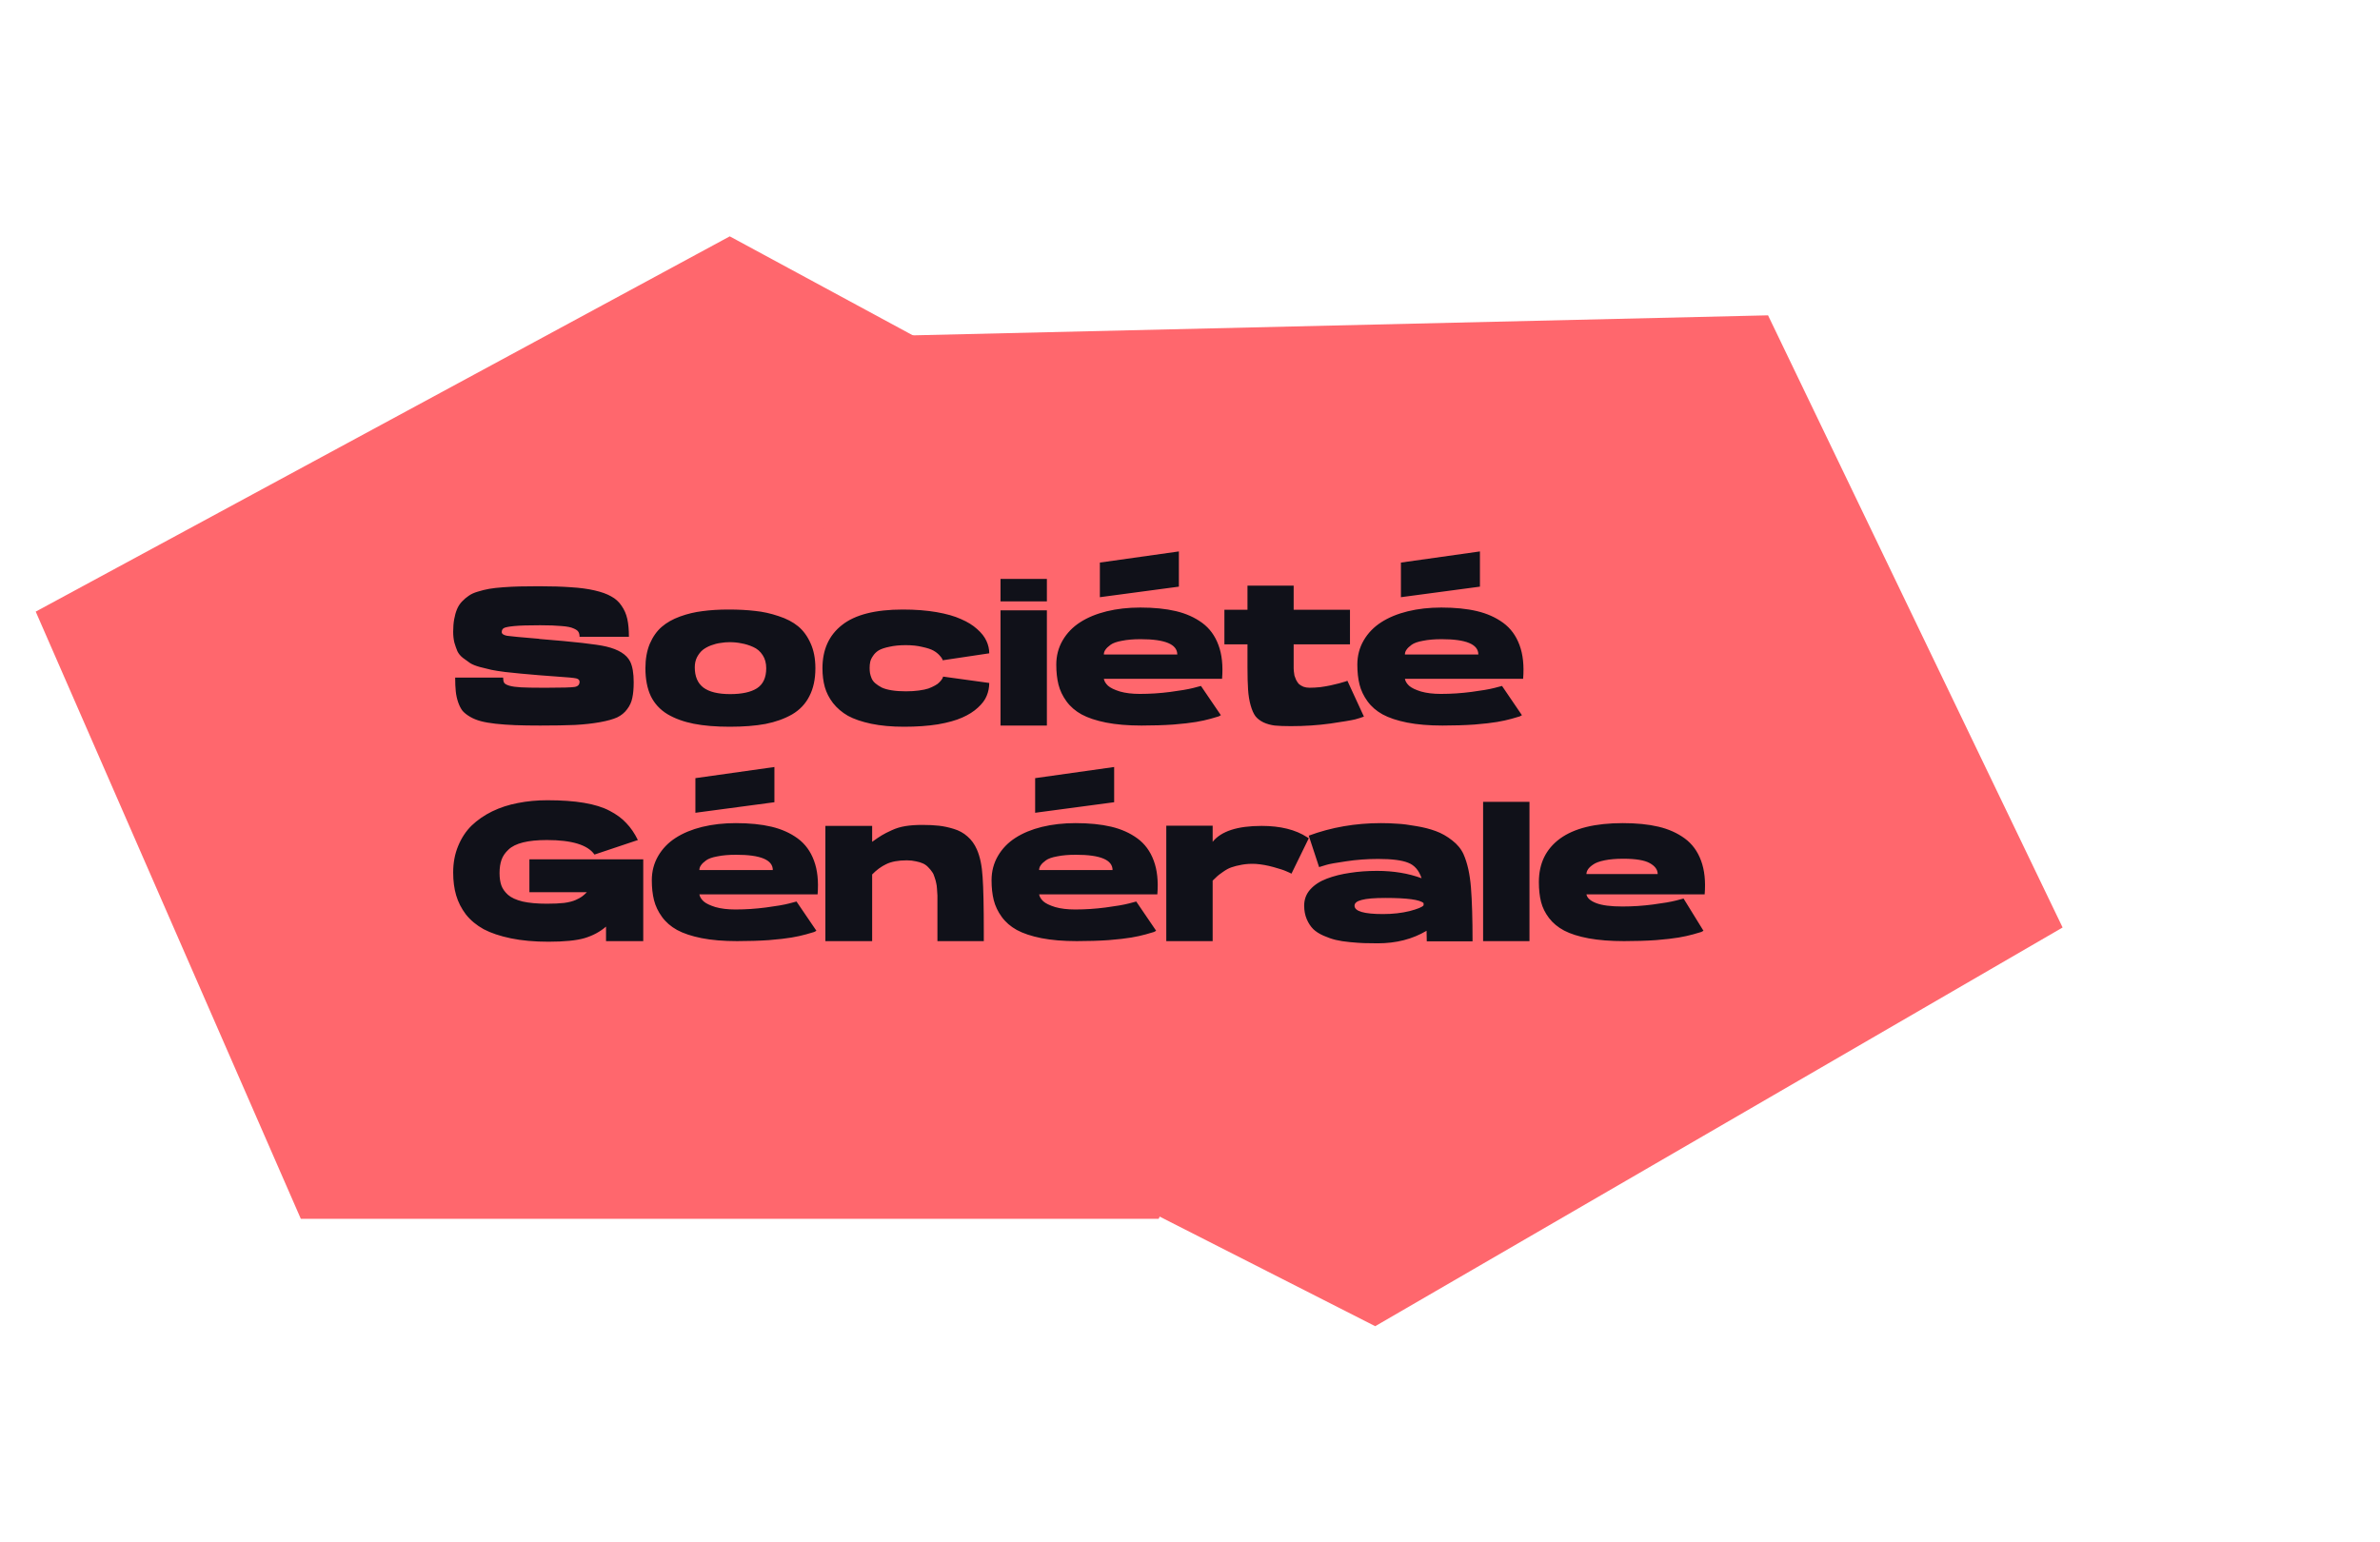
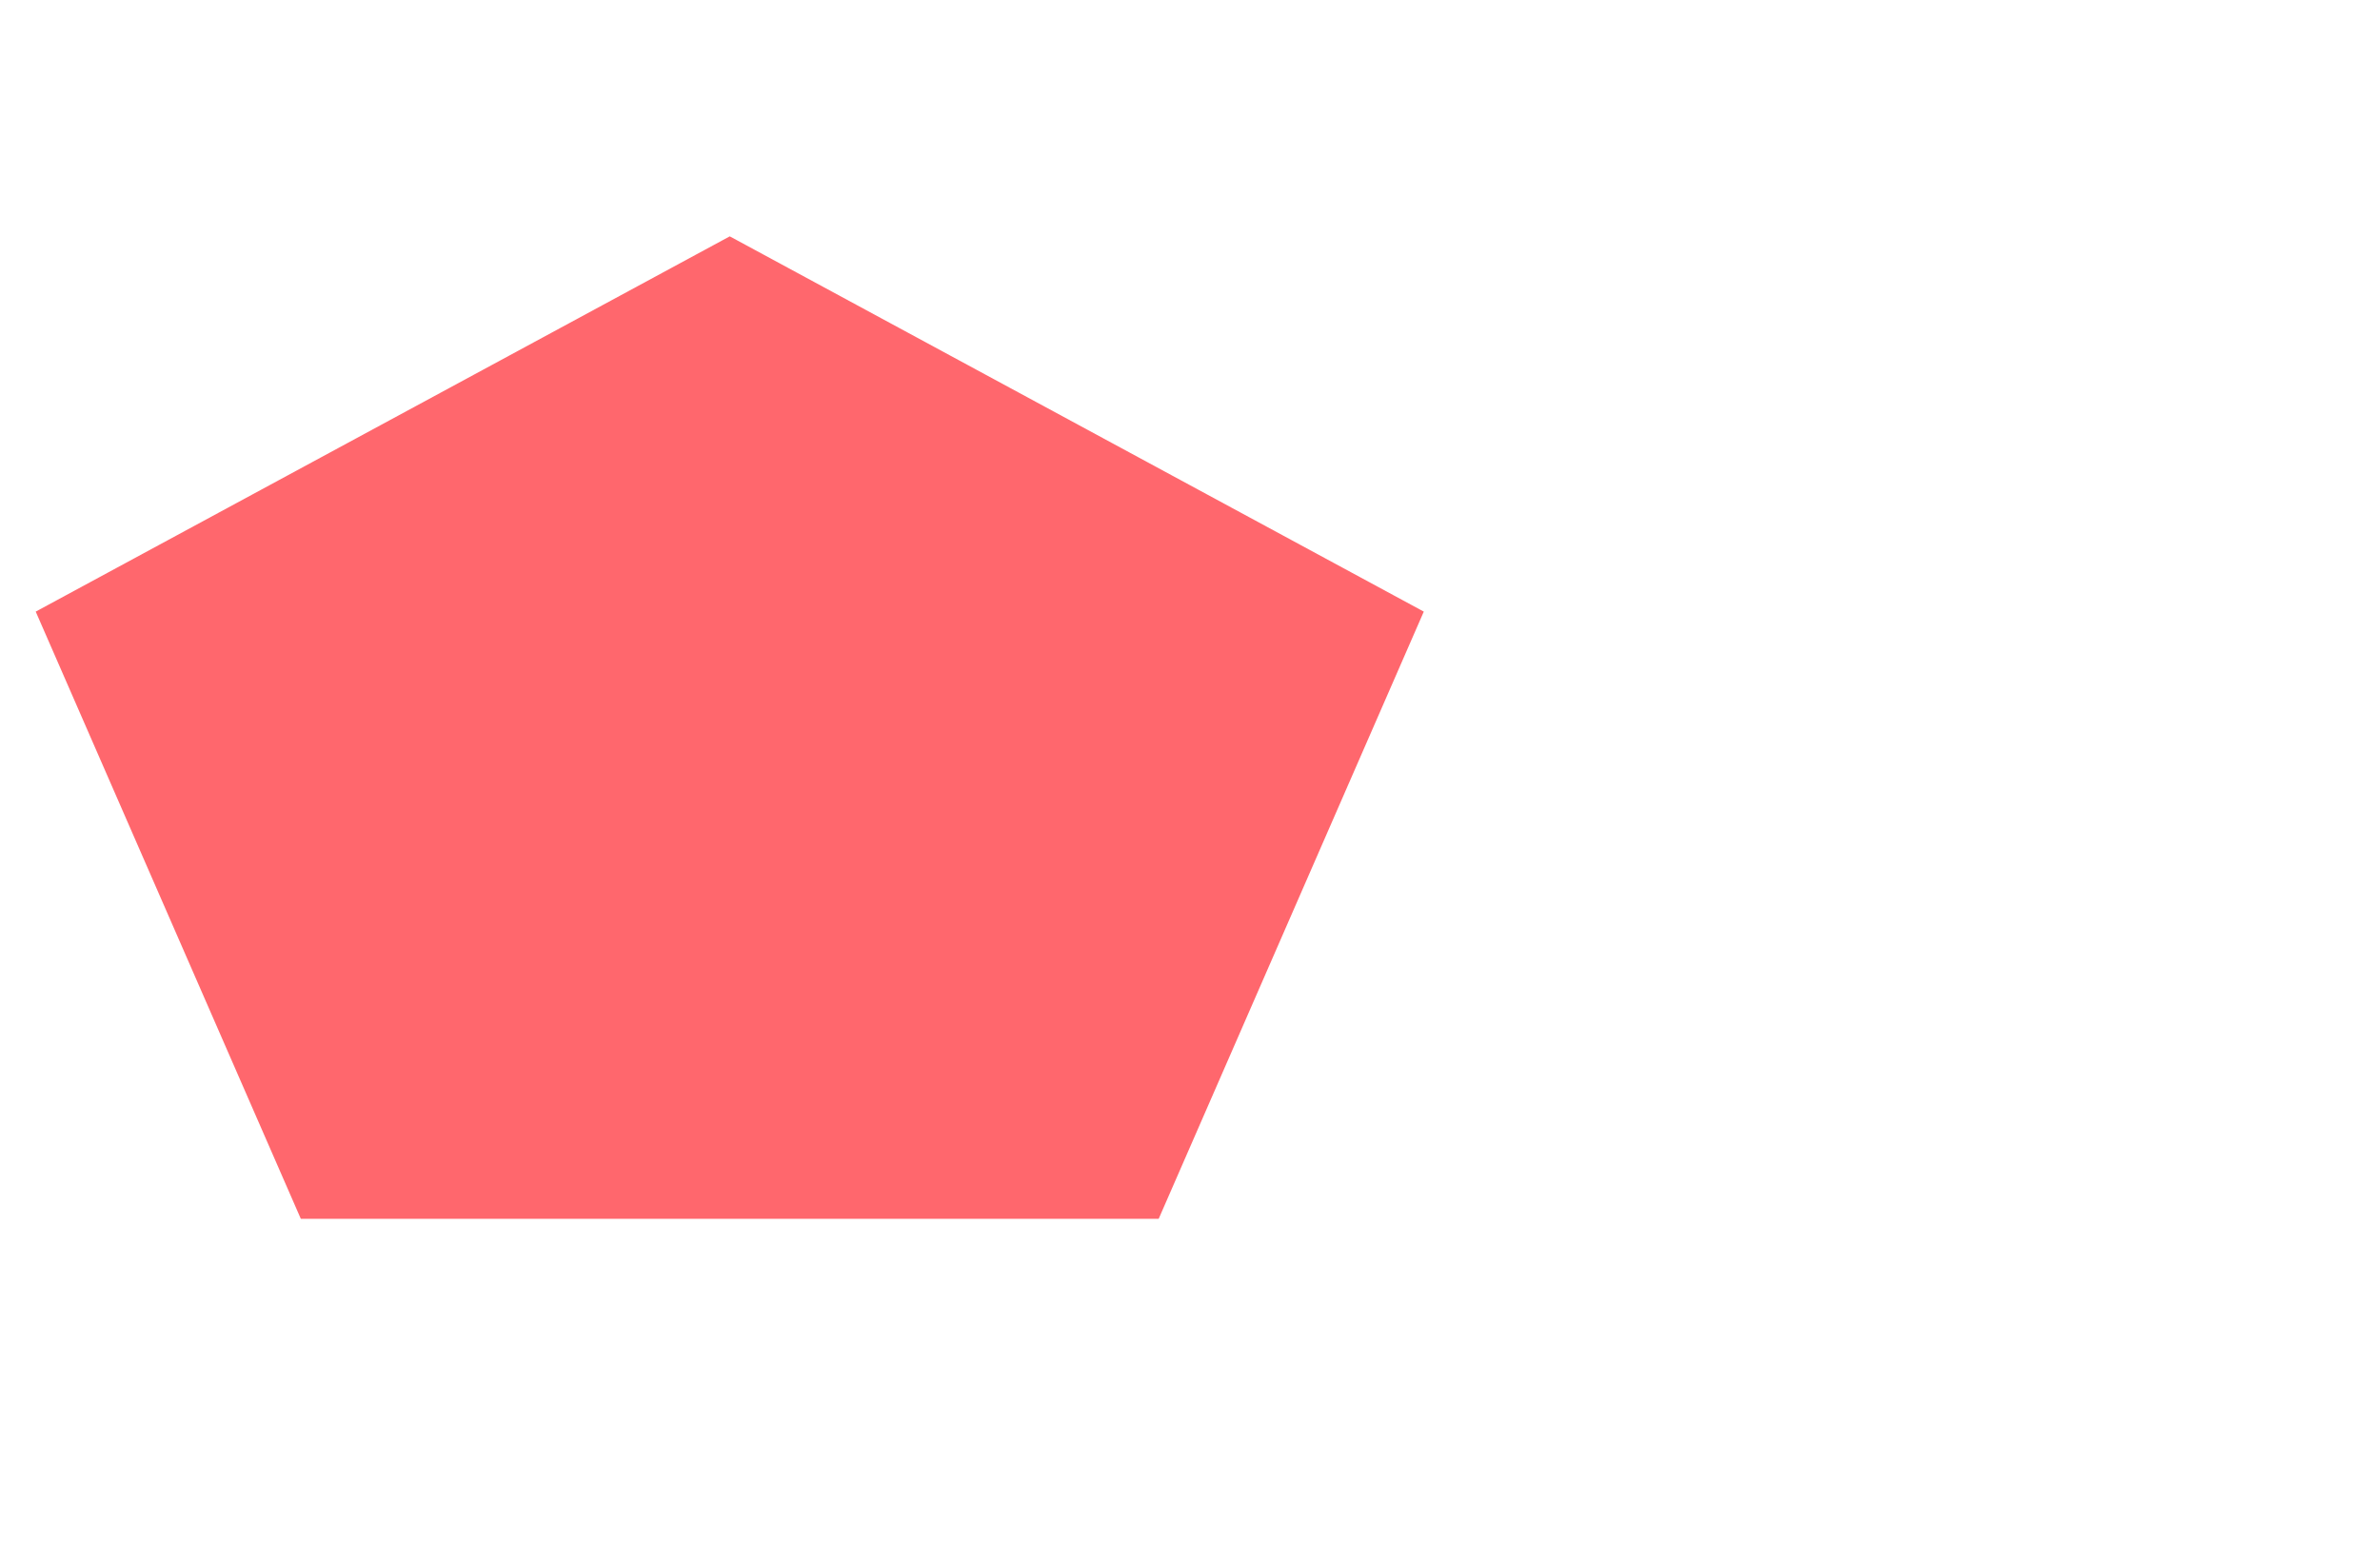
<svg xmlns="http://www.w3.org/2000/svg" width="287" height="186" viewBox="0 0 287 186" fill="none">
  <path d="M88 28.506L171.693 73.765L139.725 146.996H36.275L4.307 73.765L88 28.506Z" fill="#FF676D" />
-   <path d="M213.205 38.031L248.726 111.862L165.834 159.948L79.083 115.835L108.36 40.486L213.205 38.031Z" fill="#FF676D" />
-   <path d="M64.992 70.706C66.496 70.706 67.784 70.746 68.856 70.826C69.928 70.89 70.88 71.018 71.712 71.21C72.544 71.402 73.208 71.642 73.704 71.93C74.216 72.202 74.632 72.578 74.952 73.058C75.288 73.538 75.52 74.074 75.648 74.666C75.776 75.242 75.84 75.954 75.84 76.802H69.888C69.888 76.546 69.84 76.346 69.744 76.202C69.664 76.058 69.472 75.922 69.168 75.794C68.864 75.65 68.384 75.554 67.728 75.506C67.072 75.442 66.208 75.41 65.136 75.41C63.712 75.41 62.672 75.442 62.016 75.506C61.36 75.57 60.944 75.65 60.768 75.746C60.592 75.842 60.504 76.01 60.504 76.25C60.52 76.458 60.736 76.602 61.152 76.682C61.584 76.746 62.864 76.866 64.992 77.042C65.024 77.042 65.048 77.05 65.064 77.066C69.288 77.402 71.968 77.706 73.104 77.978C74.592 78.33 75.552 78.93 75.984 79.778C76.272 80.354 76.416 81.186 76.416 82.274C76.416 83.042 76.36 83.674 76.248 84.17C76.152 84.666 75.944 85.122 75.624 85.538C75.32 85.954 74.92 86.282 74.424 86.522C73.928 86.746 73.24 86.938 72.36 87.098C71.48 87.258 70.472 87.37 69.336 87.434C68.216 87.482 66.816 87.506 65.136 87.506C63.984 87.506 62.984 87.49 62.136 87.458C61.304 87.426 60.52 87.37 59.784 87.29C59.064 87.21 58.464 87.106 57.984 86.978C57.504 86.85 57.072 86.674 56.688 86.45C56.304 86.226 56 85.986 55.776 85.73C55.568 85.458 55.392 85.114 55.248 84.698C55.104 84.282 55.008 83.842 54.96 83.378C54.912 82.914 54.888 82.362 54.888 81.722H60.672C60.672 81.994 60.712 82.202 60.792 82.346C60.888 82.49 61.104 82.61 61.44 82.706C61.776 82.802 62.24 82.866 62.832 82.898C63.44 82.93 64.296 82.946 65.4 82.946C65.528 82.946 65.72 82.946 65.976 82.946C67.8 82.946 68.904 82.914 69.288 82.85C69.688 82.786 69.888 82.578 69.888 82.226C69.888 82.018 69.752 81.882 69.48 81.818C69.208 81.754 68.456 81.682 67.224 81.602C66.328 81.538 65.584 81.482 64.992 81.434C64.048 81.354 63.32 81.29 62.808 81.242C62.312 81.194 61.688 81.13 60.936 81.05C60.2 80.954 59.64 80.866 59.256 80.786C58.872 80.69 58.416 80.578 57.888 80.45C57.36 80.306 56.96 80.146 56.688 79.97C56.432 79.794 56.144 79.586 55.824 79.346C55.52 79.106 55.296 78.834 55.152 78.53C55.024 78.226 54.904 77.882 54.792 77.498C54.696 77.098 54.648 76.666 54.648 76.202C54.648 75.642 54.688 75.138 54.768 74.69C54.848 74.242 54.96 73.842 55.104 73.49C55.248 73.138 55.448 72.826 55.704 72.554C55.96 72.282 56.232 72.05 56.52 71.858C56.808 71.65 57.176 71.482 57.624 71.354C58.088 71.21 58.544 71.098 58.992 71.018C59.456 70.938 60.024 70.874 60.696 70.826C61.368 70.778 62.024 70.746 62.664 70.73C63.32 70.714 64.096 70.706 64.992 70.706ZM87.862 73.514C89.046 73.514 90.11 73.57 91.054 73.682C91.998 73.778 92.942 73.986 93.886 74.306C94.83 74.61 95.614 75.018 96.238 75.53C96.862 76.042 97.366 76.73 97.75 77.594C98.134 78.442 98.326 79.442 98.326 80.594C98.326 81.906 98.086 83.026 97.606 83.954C97.142 84.882 96.446 85.618 95.518 86.162C94.59 86.69 93.518 87.074 92.302 87.314C91.086 87.538 89.654 87.65 88.006 87.65C86.326 87.65 84.878 87.53 83.662 87.29C82.446 87.05 81.39 86.666 80.494 86.138C79.598 85.594 78.926 84.866 78.478 83.954C78.046 83.026 77.83 81.906 77.83 80.594C77.83 79.474 78.006 78.49 78.358 77.642C78.726 76.794 79.206 76.114 79.798 75.602C80.39 75.09 81.126 74.674 82.006 74.354C82.886 74.034 83.79 73.818 84.718 73.706C85.662 73.578 86.71 73.514 87.862 73.514ZM88.054 83.714C89.462 83.714 90.534 83.482 91.27 83.018C92.022 82.538 92.398 81.73 92.398 80.594C92.398 79.97 92.254 79.442 91.966 79.01C91.678 78.562 91.294 78.234 90.814 78.026C90.35 77.818 89.886 77.674 89.422 77.594C88.974 77.498 88.494 77.45 87.982 77.45C87.614 77.45 87.246 77.482 86.878 77.546C86.51 77.594 86.134 77.69 85.75 77.834C85.366 77.978 85.03 78.162 84.742 78.386C84.47 78.61 84.238 78.906 84.046 79.274C83.87 79.626 83.782 80.026 83.782 80.474C83.782 81.578 84.126 82.394 84.814 82.922C85.518 83.45 86.598 83.714 88.054 83.714ZM108.875 73.514C110.379 73.514 111.731 73.618 112.931 73.826C114.131 74.034 115.115 74.314 115.883 74.666C116.667 75.002 117.315 75.402 117.827 75.866C118.355 76.33 118.731 76.81 118.955 77.306C119.179 77.786 119.291 78.282 119.291 78.794L113.675 79.634C113.675 79.586 113.651 79.522 113.603 79.442C113.571 79.362 113.459 79.218 113.267 79.01C113.075 78.802 112.835 78.618 112.547 78.458C112.259 78.298 111.819 78.154 111.227 78.026C110.651 77.882 109.987 77.81 109.235 77.81C108.483 77.81 107.827 77.874 107.267 78.002C106.707 78.114 106.275 78.258 105.971 78.434C105.683 78.61 105.451 78.834 105.275 79.106C105.099 79.362 104.987 79.602 104.939 79.826C104.891 80.034 104.867 80.282 104.867 80.57C104.867 80.794 104.883 81.002 104.915 81.194C104.947 81.37 105.011 81.578 105.107 81.818C105.203 82.042 105.355 82.242 105.563 82.418C105.771 82.594 106.027 82.762 106.331 82.922C106.635 83.066 107.035 83.178 107.531 83.258C108.027 83.338 108.595 83.378 109.235 83.378C109.811 83.378 110.331 83.346 110.795 83.282C111.275 83.218 111.659 83.138 111.947 83.042C112.251 82.93 112.515 82.81 112.739 82.682C112.979 82.554 113.155 82.426 113.267 82.298C113.395 82.17 113.491 82.058 113.555 81.962C113.635 81.85 113.683 81.762 113.699 81.698L113.723 81.602L119.291 82.37C119.291 82.914 119.187 83.434 118.979 83.93C118.787 84.41 118.435 84.882 117.923 85.346C117.427 85.81 116.795 86.21 116.027 86.546C115.275 86.882 114.299 87.154 113.099 87.362C111.899 87.554 110.539 87.65 109.019 87.65C107.531 87.65 106.211 87.53 105.059 87.29C103.923 87.05 102.987 86.73 102.251 86.33C101.531 85.914 100.931 85.402 100.451 84.794C99.987 84.186 99.659 83.546 99.467 82.874C99.275 82.186 99.179 81.426 99.179 80.594C99.179 78.354 99.963 76.618 101.531 75.386C103.099 74.138 105.547 73.514 108.875 73.514ZM120.65 73.61H126.242V87.506H120.65V73.61ZM120.65 69.818H126.242V72.53H120.65V69.818ZM137.503 73.274C139.151 73.274 140.583 73.418 141.799 73.706C143.015 73.994 144.071 74.466 144.967 75.122C145.863 75.778 146.519 76.674 146.935 77.81C147.351 78.93 147.495 80.282 147.367 81.866H133.111C133.159 82.154 133.327 82.434 133.615 82.706C133.903 82.962 134.383 83.194 135.055 83.402C135.727 83.594 136.527 83.69 137.455 83.69C138.687 83.69 139.911 83.61 141.127 83.45C142.359 83.29 143.287 83.13 143.911 82.97L144.823 82.73L147.223 86.258C147.175 86.29 147.087 86.338 146.959 86.402C146.831 86.45 146.503 86.546 145.975 86.69C145.463 86.834 144.879 86.962 144.223 87.074C143.567 87.186 142.655 87.29 141.487 87.386C140.319 87.466 139.039 87.506 137.647 87.506C136.015 87.506 134.591 87.386 133.375 87.146C132.175 86.906 131.191 86.578 130.423 86.162C129.671 85.746 129.063 85.218 128.599 84.578C128.135 83.938 127.815 83.266 127.639 82.562C127.463 81.858 127.375 81.058 127.375 80.162C127.375 79.09 127.631 78.114 128.143 77.234C128.655 76.354 129.359 75.626 130.255 75.05C131.151 74.474 132.215 74.034 133.447 73.73C134.695 73.426 136.047 73.274 137.503 73.274ZM133.111 78.938H141.967C141.967 77.706 140.495 77.09 137.551 77.09C136.671 77.09 135.919 77.154 135.295 77.282C134.671 77.394 134.215 77.554 133.927 77.762C133.639 77.97 133.431 78.17 133.303 78.362C133.175 78.538 133.111 78.73 133.111 78.938ZM142.159 66.506V70.754L132.631 72.026V67.85L142.159 66.506ZM157.92 82.946C158.32 82.946 158.752 82.922 159.216 82.874C159.68 82.81 160.096 82.738 160.464 82.658C160.832 82.578 161.168 82.498 161.472 82.418C161.792 82.322 162.04 82.25 162.216 82.202C162.408 82.138 162.496 82.106 162.48 82.106L164.472 86.426C164.232 86.522 163.88 86.634 163.416 86.762C162.952 86.874 161.952 87.042 160.416 87.266C158.896 87.474 157.312 87.578 155.664 87.578C154.88 87.578 154.232 87.554 153.72 87.506C153.224 87.442 152.768 87.314 152.352 87.122C151.936 86.914 151.616 86.666 151.392 86.378C151.168 86.074 150.976 85.642 150.816 85.082C150.656 84.522 150.552 83.89 150.504 83.186C150.456 82.482 150.432 81.586 150.432 80.498V77.714H147.648V73.538H150.432V70.634H156V73.538H162.792V77.714H156V80.498C156 80.53 156 80.578 156 80.642C156 80.69 156.008 80.802 156.024 80.978C156.04 81.154 156.064 81.322 156.096 81.482C156.144 81.626 156.208 81.794 156.288 81.986C156.384 82.178 156.496 82.346 156.624 82.49C156.768 82.618 156.952 82.73 157.176 82.826C157.4 82.906 157.648 82.946 157.92 82.946ZM173.807 73.274C175.455 73.274 176.887 73.418 178.103 73.706C179.319 73.994 180.375 74.466 181.271 75.122C182.167 75.778 182.823 76.674 183.239 77.81C183.655 78.93 183.799 80.282 183.671 81.866H169.415C169.463 82.154 169.631 82.434 169.919 82.706C170.207 82.962 170.687 83.194 171.359 83.402C172.031 83.594 172.831 83.69 173.759 83.69C174.991 83.69 176.215 83.61 177.431 83.45C178.663 83.29 179.591 83.13 180.215 82.97L181.127 82.73L183.527 86.258C183.479 86.29 183.391 86.338 183.263 86.402C183.135 86.45 182.807 86.546 182.279 86.69C181.767 86.834 181.183 86.962 180.527 87.074C179.871 87.186 178.959 87.29 177.791 87.386C176.623 87.466 175.343 87.506 173.951 87.506C172.319 87.506 170.895 87.386 169.679 87.146C168.479 86.906 167.495 86.578 166.727 86.162C165.975 85.746 165.367 85.218 164.903 84.578C164.439 83.938 164.119 83.266 163.943 82.562C163.767 81.858 163.679 81.058 163.679 80.162C163.679 79.09 163.935 78.114 164.447 77.234C164.959 76.354 165.663 75.626 166.559 75.05C167.455 74.474 168.519 74.034 169.751 73.73C170.999 73.426 172.351 73.274 173.807 73.274ZM169.415 78.938H178.271C178.271 77.706 176.799 77.09 173.855 77.09C172.975 77.09 172.223 77.154 171.599 77.282C170.975 77.394 170.519 77.554 170.231 77.762C169.943 77.97 169.735 78.17 169.607 78.362C169.479 78.538 169.415 78.73 169.415 78.938ZM178.463 66.506V70.754L168.935 72.026V67.85L178.463 66.506ZM63.84 103.642H77.568V113.506H73.08V111.754C72.36 112.378 71.496 112.842 70.488 113.146C69.496 113.434 68.048 113.578 66.144 113.578C64.432 113.578 62.92 113.442 61.608 113.17C60.296 112.898 59.2 112.53 58.32 112.066C57.456 111.586 56.744 110.994 56.184 110.29C55.64 109.57 55.248 108.802 55.008 107.986C54.768 107.17 54.648 106.25 54.648 105.226C54.648 104.058 54.848 102.994 55.248 102.034C55.648 101.058 56.192 100.234 56.88 99.562C57.584 98.89 58.408 98.322 59.352 97.858C60.312 97.394 61.344 97.058 62.448 96.85C63.568 96.626 64.752 96.514 66 96.514C67.712 96.514 69.184 96.618 70.416 96.826C71.664 97.034 72.696 97.354 73.512 97.786C74.344 98.218 75.016 98.714 75.528 99.274C76.056 99.818 76.52 100.498 76.92 101.314L71.688 103.066C70.872 101.898 68.96 101.314 65.952 101.314C64.8 101.314 63.84 101.41 63.072 101.602C62.304 101.794 61.72 102.082 61.32 102.466C60.92 102.834 60.64 103.242 60.48 103.69C60.32 104.138 60.24 104.674 60.24 105.298C60.24 105.874 60.312 106.37 60.456 106.786C60.6 107.186 60.864 107.562 61.248 107.914C61.648 108.266 62.24 108.538 63.024 108.73C63.808 108.906 64.784 108.994 65.952 108.994C66.768 108.994 67.464 108.962 68.04 108.898C68.616 108.818 69.08 108.698 69.432 108.538C69.784 108.378 70.032 108.242 70.176 108.13C70.336 108.018 70.536 107.842 70.776 107.602H63.84V103.642ZM88.729 99.274C90.377 99.274 91.809 99.418 93.025 99.706C94.241 99.994 95.297 100.466 96.193 101.122C97.089 101.778 97.745 102.674 98.161 103.81C98.577 104.93 98.721 106.282 98.593 107.866H84.337C84.385 108.154 84.553 108.434 84.841 108.706C85.129 108.962 85.609 109.194 86.281 109.402C86.953 109.594 87.753 109.69 88.681 109.69C89.913 109.69 91.137 109.61 92.353 109.45C93.585 109.29 94.513 109.13 95.137 108.97L96.049 108.73L98.449 112.258C98.401 112.29 98.313 112.338 98.185 112.402C98.057 112.45 97.729 112.546 97.201 112.69C96.689 112.834 96.105 112.962 95.449 113.074C94.793 113.186 93.881 113.29 92.713 113.386C91.545 113.466 90.265 113.506 88.873 113.506C87.241 113.506 85.817 113.386 84.601 113.146C83.401 112.906 82.417 112.578 81.649 112.162C80.897 111.746 80.289 111.218 79.825 110.578C79.361 109.938 79.041 109.266 78.865 108.562C78.689 107.858 78.601 107.058 78.601 106.162C78.601 105.09 78.857 104.114 79.369 103.234C79.881 102.354 80.585 101.626 81.481 101.05C82.377 100.474 83.441 100.034 84.673 99.73C85.921 99.426 87.273 99.274 88.729 99.274ZM84.337 104.938H93.193C93.193 103.706 91.721 103.09 88.777 103.09C87.897 103.09 87.145 103.154 86.521 103.282C85.897 103.394 85.441 103.554 85.153 103.762C84.865 103.97 84.657 104.17 84.529 104.362C84.401 104.538 84.337 104.73 84.337 104.938ZM93.385 92.506V96.754L83.857 98.026V93.85L93.385 92.506ZM117.795 102.442C118.179 103.306 118.411 104.418 118.491 105.778C118.587 107.122 118.635 109.33 118.635 112.402V113.506H113.043V108.922C113.043 108.874 113.043 108.802 113.043 108.706C113.043 108.402 113.043 108.17 113.043 108.01C113.043 107.834 113.027 107.586 112.995 107.266C112.979 106.946 112.947 106.698 112.899 106.522C112.867 106.33 112.803 106.098 112.707 105.826C112.627 105.538 112.523 105.314 112.395 105.154C112.283 104.978 112.131 104.794 111.939 104.602C111.763 104.41 111.555 104.258 111.315 104.146C111.075 104.034 110.787 103.946 110.451 103.882C110.115 103.802 109.747 103.762 109.347 103.762C108.323 103.762 107.499 103.914 106.875 104.218C106.267 104.506 105.699 104.922 105.171 105.466V113.506H99.531V99.61H105.171V101.53C105.683 101.162 106.075 100.898 106.347 100.738C106.635 100.562 107.027 100.362 107.523 100.138C108.035 99.898 108.587 99.73 109.179 99.634C109.771 99.538 110.451 99.49 111.219 99.49C111.971 99.49 112.635 99.522 113.211 99.586C113.787 99.65 114.387 99.778 115.011 99.97C115.651 100.162 116.203 100.466 116.667 100.882C117.147 101.298 117.523 101.818 117.795 102.442ZM129.698 99.274C131.346 99.274 132.778 99.418 133.994 99.706C135.21 99.994 136.266 100.466 137.162 101.122C138.058 101.778 138.714 102.674 139.13 103.81C139.546 104.93 139.69 106.282 139.562 107.866H125.306C125.354 108.154 125.522 108.434 125.81 108.706C126.098 108.962 126.578 109.194 127.25 109.402C127.922 109.594 128.722 109.69 129.65 109.69C130.882 109.69 132.106 109.61 133.322 109.45C134.554 109.29 135.482 109.13 136.106 108.97L137.018 108.73L139.418 112.258C139.37 112.29 139.282 112.338 139.154 112.402C139.026 112.45 138.698 112.546 138.17 112.69C137.658 112.834 137.074 112.962 136.418 113.074C135.762 113.186 134.85 113.29 133.682 113.386C132.514 113.466 131.234 113.506 129.842 113.506C128.21 113.506 126.786 113.386 125.57 113.146C124.37 112.906 123.386 112.578 122.618 112.162C121.866 111.746 121.258 111.218 120.794 110.578C120.33 109.938 120.01 109.266 119.834 108.562C119.658 107.858 119.57 107.058 119.57 106.162C119.57 105.09 119.826 104.114 120.338 103.234C120.85 102.354 121.554 101.626 122.45 101.05C123.346 100.474 124.41 100.034 125.642 99.73C126.89 99.426 128.242 99.274 129.698 99.274ZM125.306 104.938H134.162C134.162 103.706 132.69 103.09 129.746 103.09C128.866 103.09 128.114 103.154 127.49 103.282C126.866 103.394 126.41 103.554 126.122 103.762C125.834 103.97 125.626 104.17 125.498 104.362C125.37 104.538 125.306 104.73 125.306 104.938ZM134.354 92.506V96.754L124.826 98.026V93.85L134.354 92.506ZM152.136 99.61C154.408 99.61 156.24 100.066 157.632 100.978C157.744 101.042 157.808 101.082 157.824 101.098L155.736 105.37C155.592 105.29 155.384 105.194 155.112 105.082C154.84 104.954 154.328 104.786 153.576 104.578C152.824 104.37 152.112 104.242 151.44 104.194C150.848 104.162 150.288 104.194 149.76 104.29C149.232 104.386 148.816 104.49 148.512 104.602C148.208 104.698 147.864 104.882 147.48 105.154C147.112 105.41 146.88 105.586 146.784 105.682C146.704 105.762 146.52 105.938 146.232 106.21V113.506H140.64V99.586H141.048H146.232V101.53C147.256 100.25 149.224 99.61 152.136 99.61ZM177.572 113.53H172.052C172.052 113.13 172.044 112.706 172.028 112.258C170.332 113.266 168.372 113.77 166.148 113.77C165.492 113.77 164.932 113.762 164.468 113.746C164.02 113.73 163.46 113.69 162.788 113.626C162.116 113.562 161.548 113.474 161.084 113.362C160.62 113.25 160.132 113.082 159.62 112.858C159.108 112.634 158.692 112.37 158.372 112.066C158.052 111.746 157.788 111.346 157.58 110.866C157.372 110.37 157.268 109.826 157.268 109.234C157.268 108.482 157.508 107.834 157.988 107.29C158.484 106.73 159.156 106.29 160.004 105.97C160.852 105.65 161.78 105.418 162.788 105.274C163.796 105.114 164.884 105.034 166.052 105.034C168.036 105.034 169.828 105.33 171.428 105.922C171.108 104.962 170.564 104.338 169.796 104.05C169.044 103.746 167.844 103.594 166.196 103.594C164.852 103.594 163.556 103.69 162.308 103.882C161.076 104.058 160.284 104.202 159.932 104.314C159.596 104.41 159.308 104.498 159.068 104.578L157.82 100.786C160.54 99.778 163.444 99.274 166.532 99.274C167.204 99.274 167.86 99.298 168.5 99.346C169.14 99.378 169.9 99.474 170.78 99.634C171.66 99.778 172.444 99.978 173.132 100.234C173.836 100.49 174.5 100.866 175.124 101.362C175.748 101.842 176.204 102.402 176.492 103.042C176.956 104.098 177.252 105.434 177.38 107.05C177.508 108.65 177.572 110.81 177.572 113.53ZM166.772 110.242C167.94 110.242 169.012 110.122 169.988 109.882C170.964 109.626 171.524 109.394 171.668 109.186C171.668 109.042 171.668 108.954 171.668 108.922C171.22 108.506 169.684 108.298 167.06 108.298C165.732 108.298 164.78 108.378 164.204 108.538C163.628 108.682 163.34 108.914 163.34 109.234C163.34 109.906 164.484 110.242 166.772 110.242ZM178.845 112.018V96.85V96.706H184.437V113.506H178.845V112.018ZM195.698 99.274C197.346 99.274 198.778 99.418 199.994 99.706C201.21 99.994 202.266 100.466 203.162 101.122C204.058 101.778 204.714 102.674 205.13 103.81C205.546 104.93 205.69 106.282 205.562 107.866H191.306C191.386 108.298 191.778 108.65 192.482 108.922C193.186 109.194 194.242 109.33 195.65 109.33C196.882 109.33 198.106 109.25 199.322 109.09C200.554 108.93 201.482 108.77 202.106 108.61L203.018 108.37L205.418 112.258C205.37 112.29 205.282 112.338 205.154 112.402C205.026 112.45 204.698 112.546 204.17 112.69C203.658 112.834 203.074 112.962 202.418 113.074C201.762 113.186 200.85 113.29 199.682 113.386C198.514 113.466 197.234 113.506 195.842 113.506C194.21 113.506 192.786 113.394 191.57 113.17C190.37 112.946 189.386 112.634 188.618 112.234C187.866 111.834 187.258 111.33 186.794 110.722C186.33 110.114 186.01 109.466 185.834 108.778C185.658 108.09 185.57 107.29 185.57 106.378C185.57 104.138 186.418 102.394 188.114 101.146C189.826 99.898 192.354 99.274 195.698 99.274ZM195.746 103.57C194.866 103.57 194.114 103.634 193.49 103.762C192.866 103.89 192.41 104.058 192.122 104.266C191.834 104.458 191.626 104.65 191.498 104.842C191.37 105.034 191.306 105.226 191.306 105.418H199.898C199.898 104.89 199.578 104.45 198.938 104.098C198.314 103.746 197.25 103.57 195.746 103.57Z" fill="#101119" />
</svg>